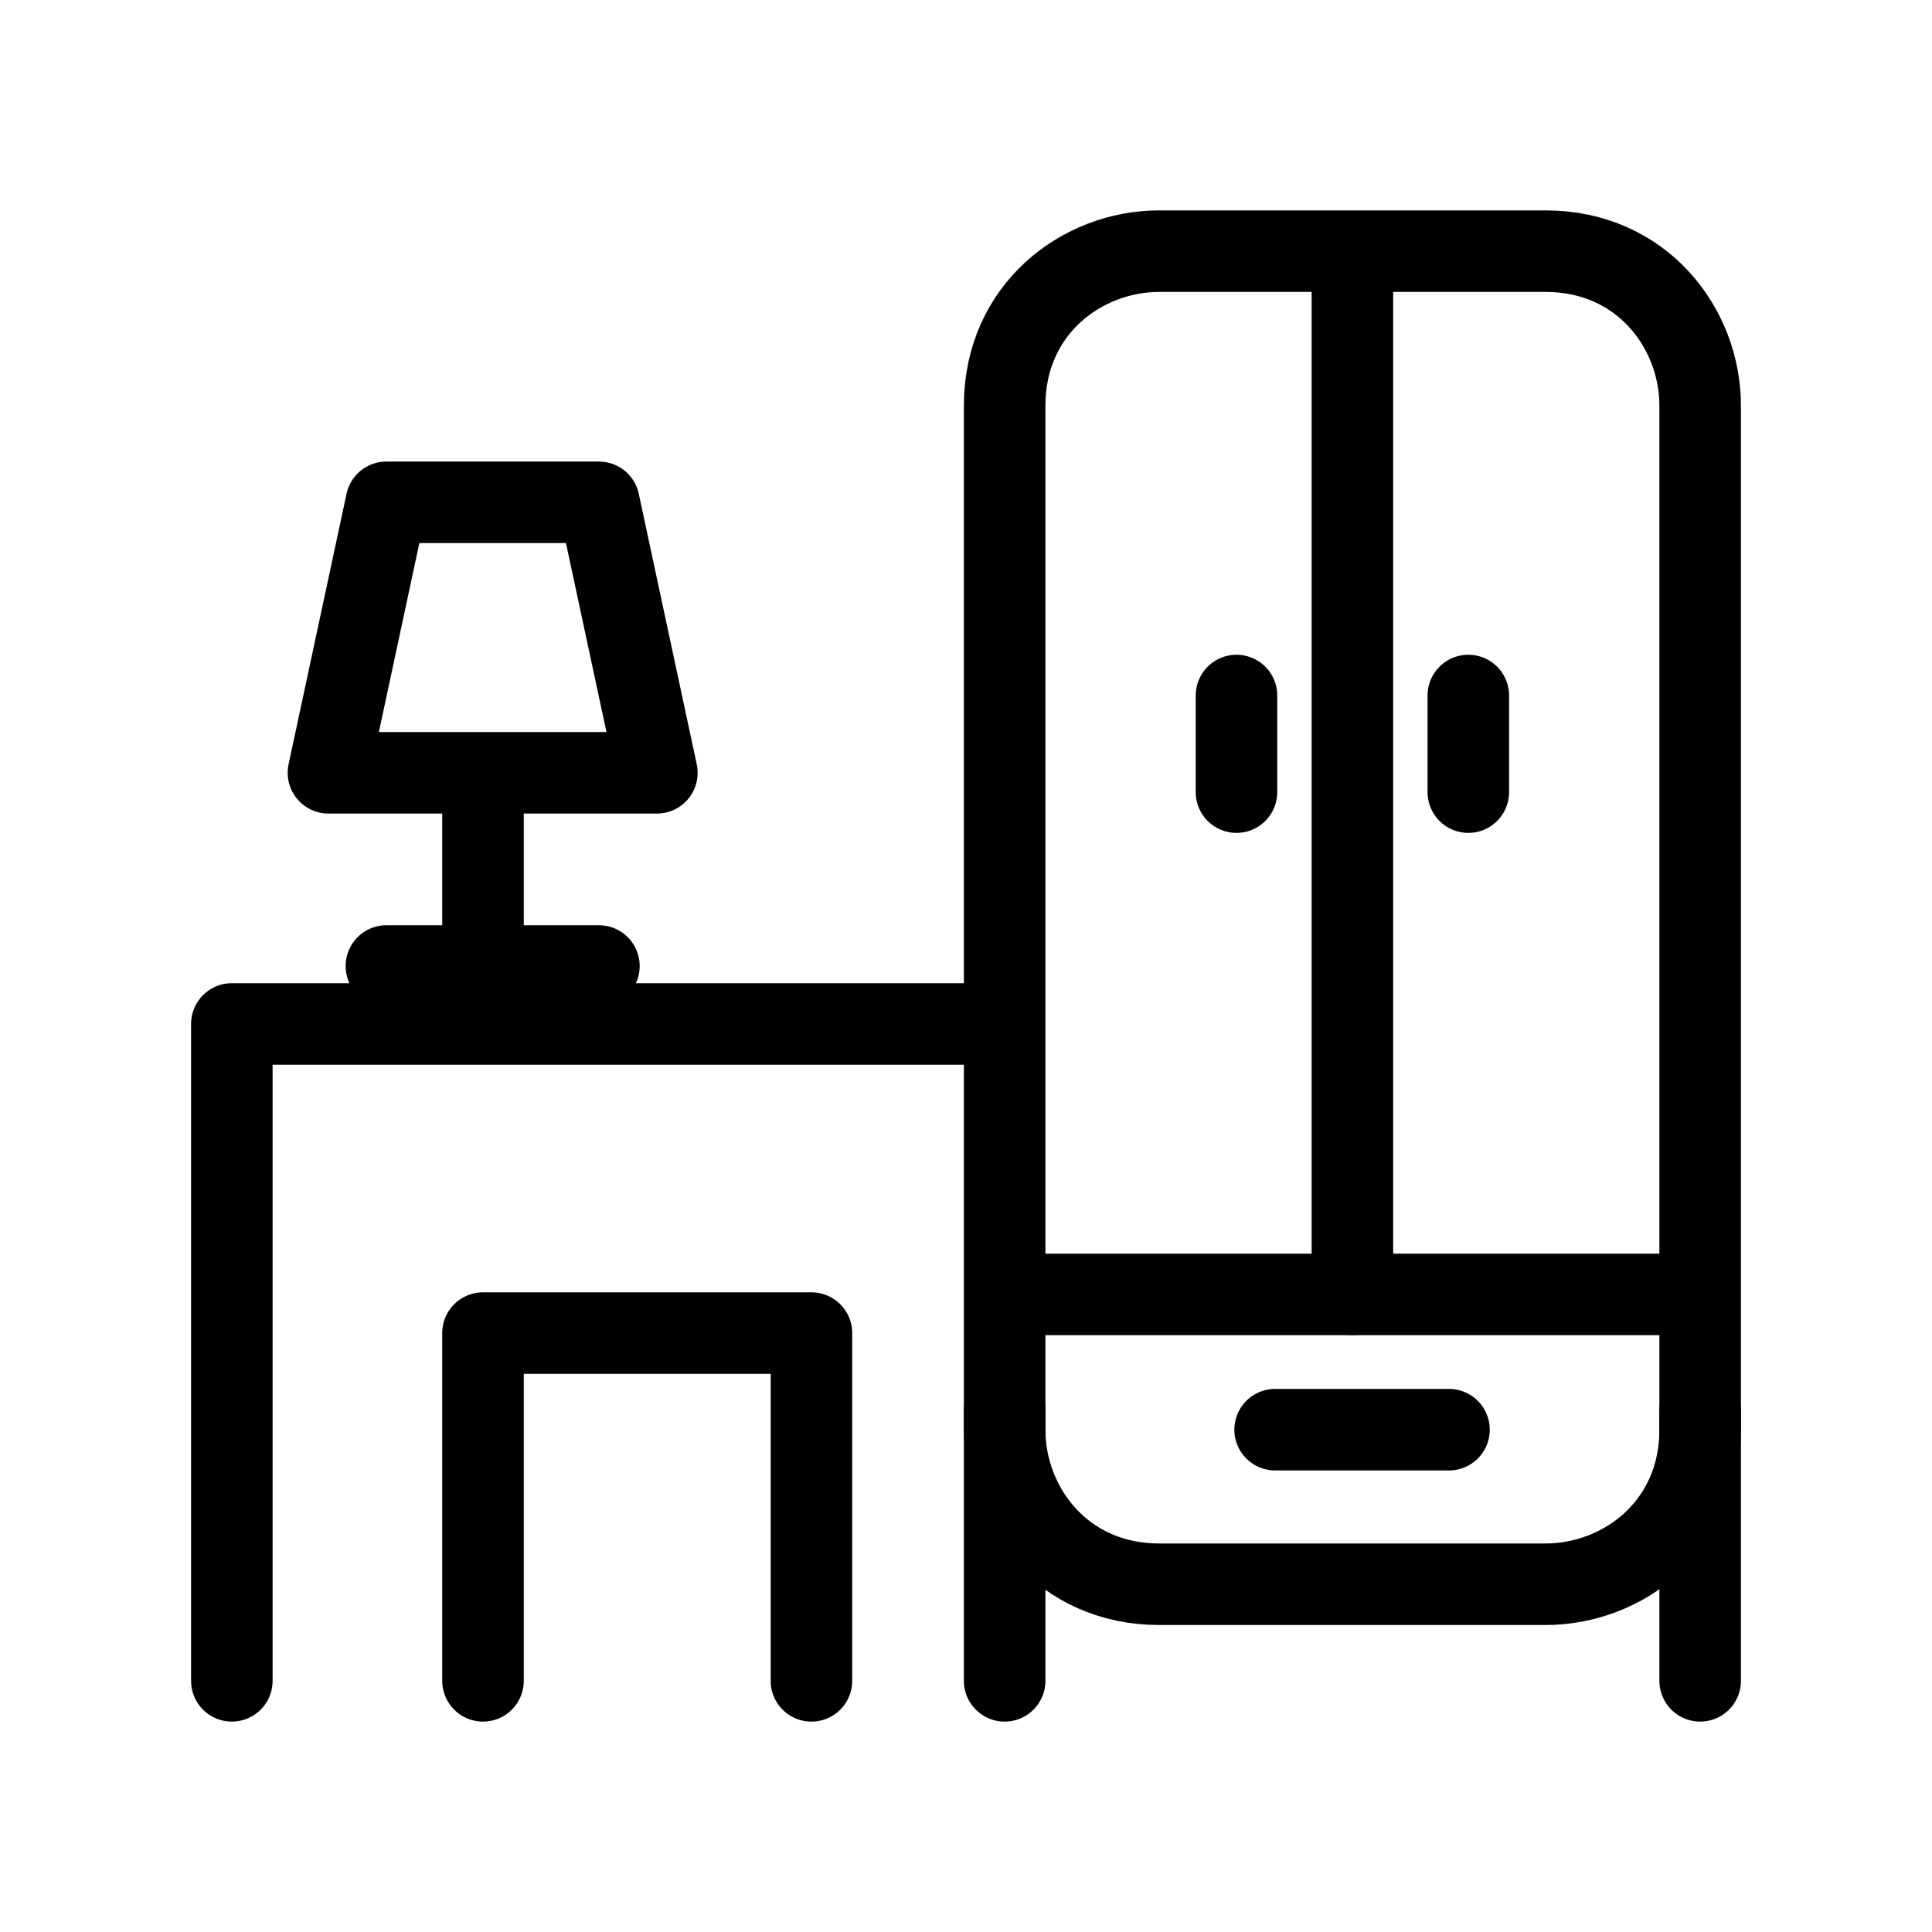
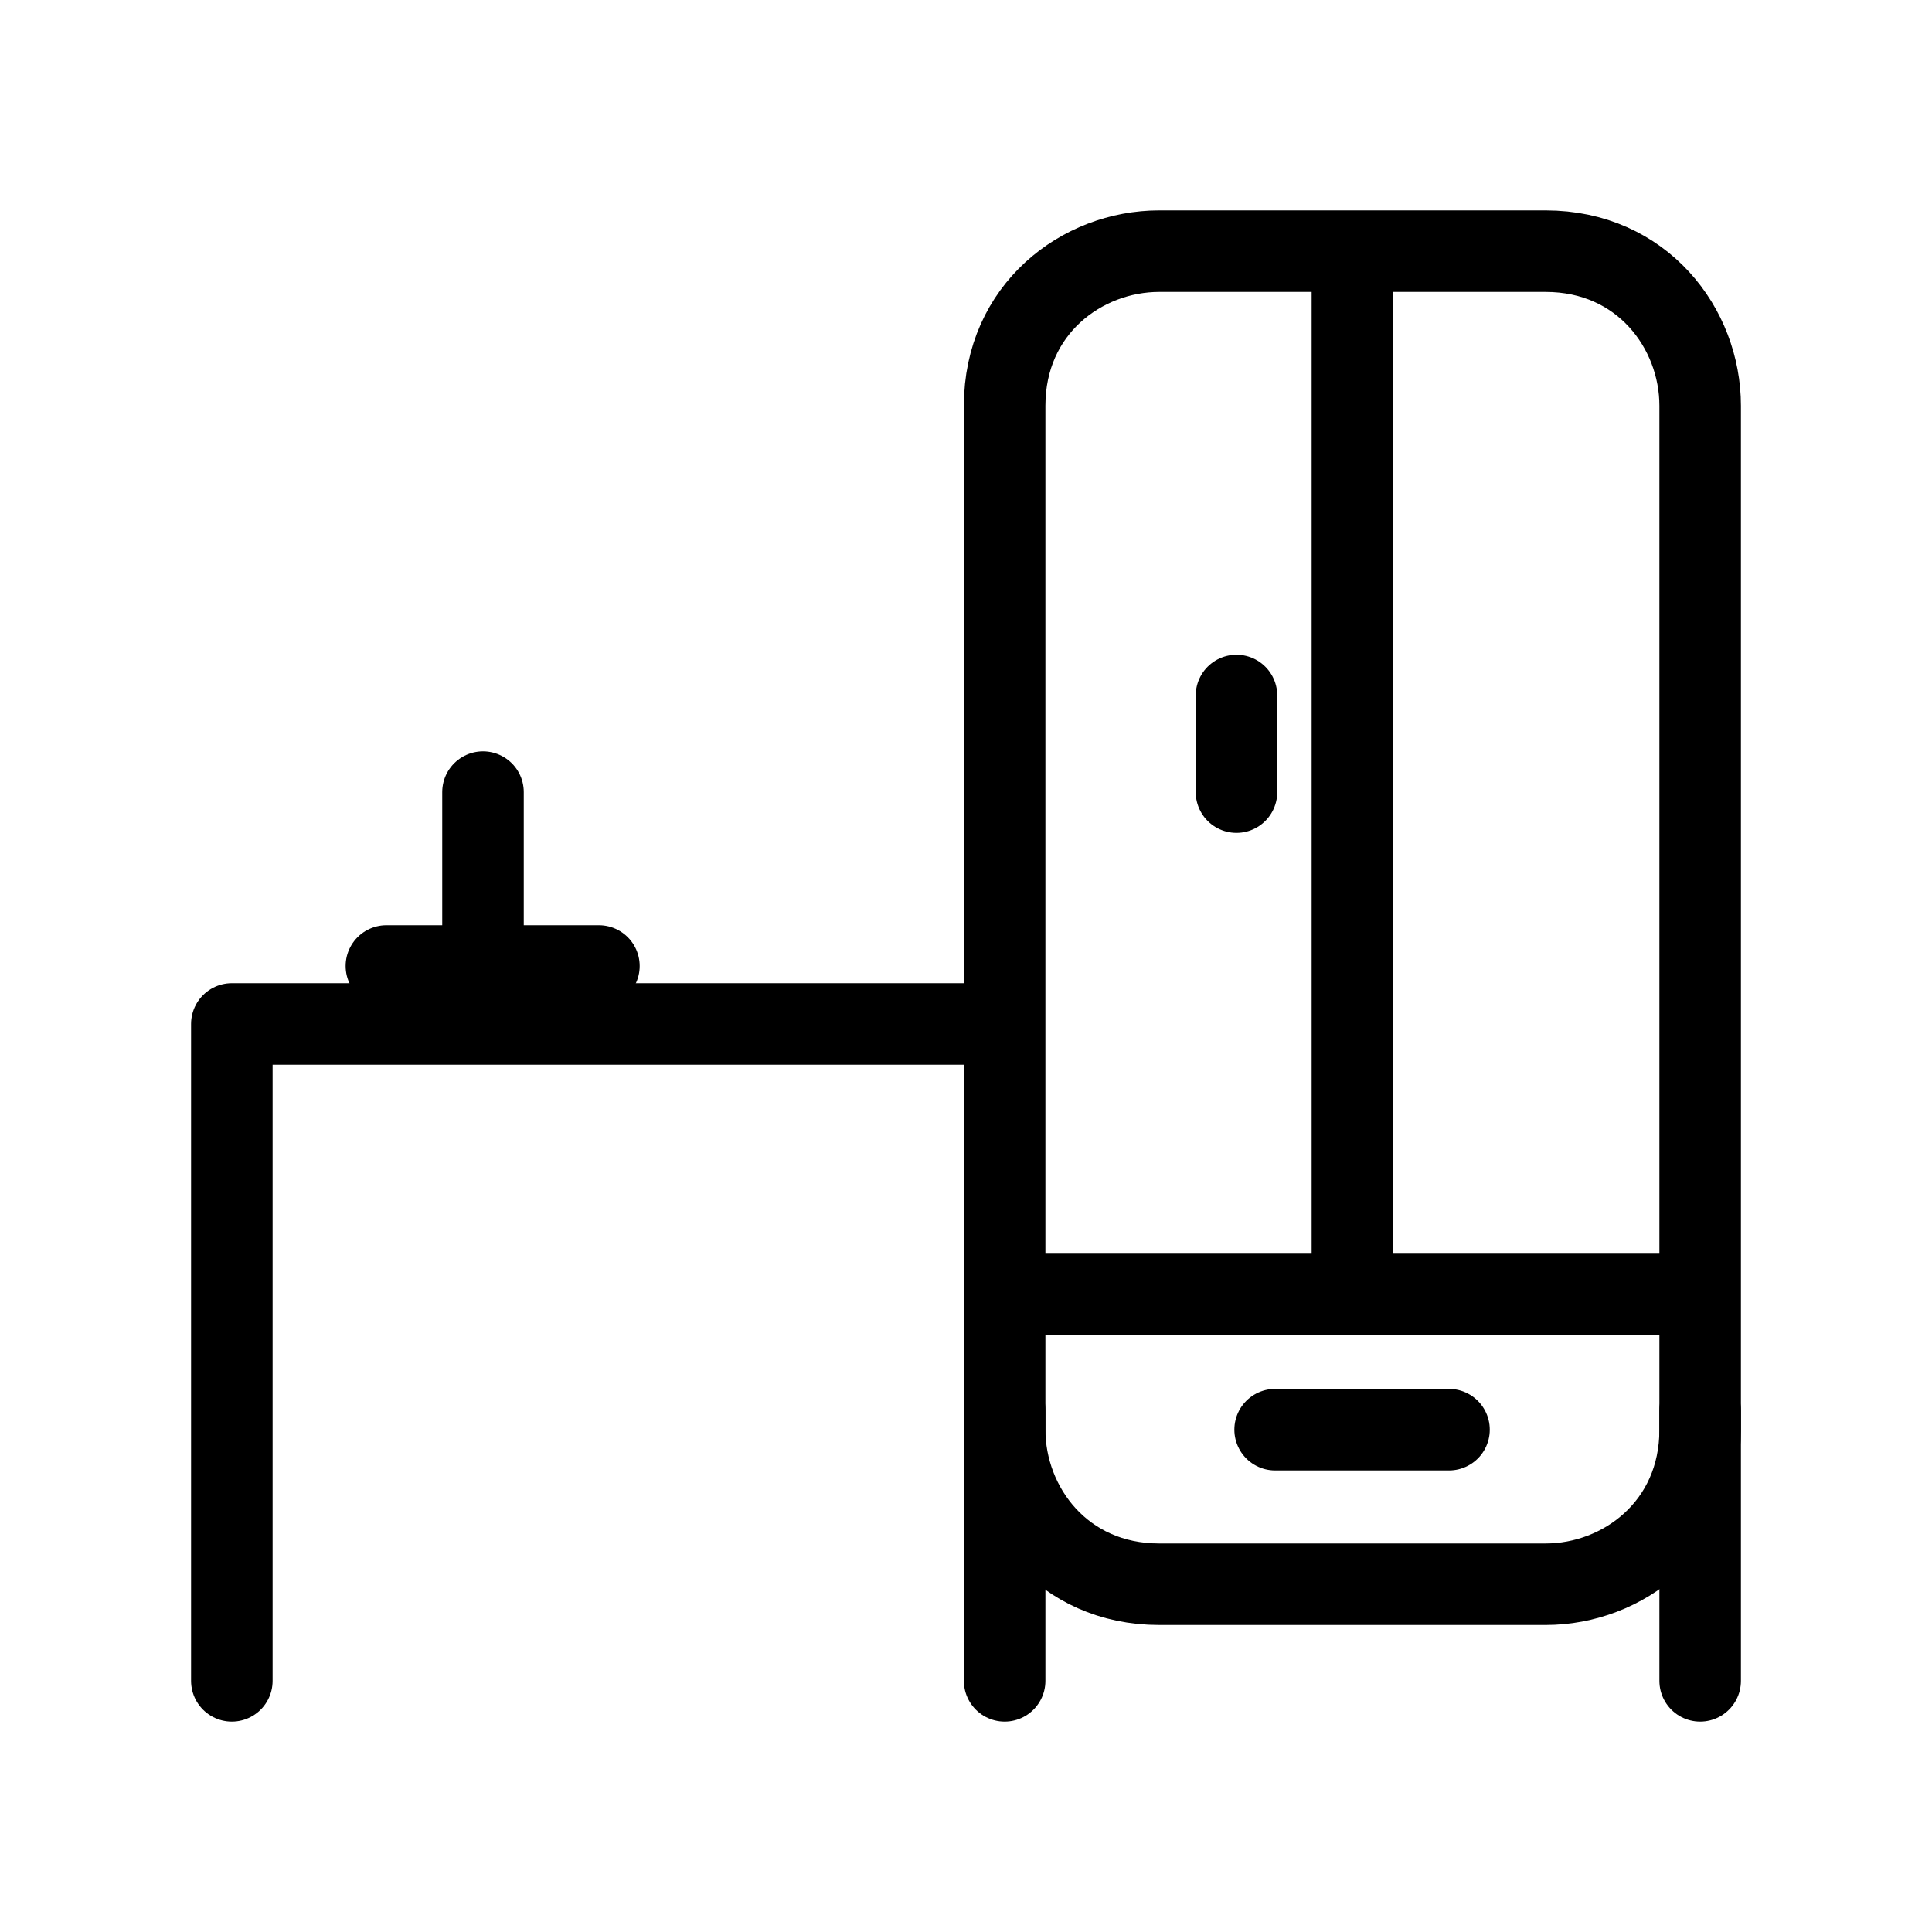
<svg xmlns="http://www.w3.org/2000/svg" xml:space="preserve" width="0.1in" height="0.1in" version="1.1" style="shape-rendering:geometricPrecision; text-rendering:geometricPrecision; image-rendering:optimizeQuality; fill-rule:evenodd; clip-rule:evenodd" viewBox="0 0 100 100">
  <defs>
    <style type="text/css">
   
    .str0 {stroke:#000;stroke-width:4.22;stroke-linecap:round;stroke-linejoin:round}
    .fil0 {fill:none}
   
  </style>
  </defs>
  <g id="Layer_x0020_1">
    <g id="_946603776">
      <g>
        <path class="fil0 str0" d="M52 74c0,4 3,8 8,8l20 0c4,0 8,-3 8,-8l0 -53c0,-4 -3,-8 -8,-8l-20 0c-4,0 -8,3 -8,8l0 53zm0 0" />
      </g>
      <g>
        <line class="fil0 str0" x1="70" y1="14" x2="70" y2="67" />
      </g>
      <g>
        <line class="fil0 str0" x1="87" y1="67" x2="53" y2="67" />
      </g>
      <g>
        <line class="fil0 str0" x1="88" y1="73" x2="88" y2="87" />
      </g>
      <g>
        <line class="fil0 str0" x1="52" y1="73" x2="52" y2="87" />
      </g>
      <g>
        <polyline class="fil0 str0" points="12,87 12,53 51,53 " />
      </g>
      <g>
-         <polyline class="fil0 str0" points="42,87 42,69 25,69 25,87 " />
-       </g>
+         </g>
      <g>
-         <path class="fil0 str0" d="M17 40l17 0 -3 -14 -11 0 -3 14zm0 0" />
-       </g>
+         </g>
      <g>
        <line class="fil0 str0" x1="25" y1="41" x2="25" y2="50" />
      </g>
      <g>
        <line class="fil0 str0" x1="31" y1="50" x2="20" y2="50" />
      </g>
      <g>
        <line class="fil0 str0" x1="64" y1="36" x2="64" y2="41" />
      </g>
      <g>
-         <line class="fil0 str0" x1="76" y1="36" x2="76" y2="41" />
-       </g>
+         </g>
      <g>
        <line class="fil0 str0" x1="66" y1="74" x2="75" y2="74" />
      </g>
    </g>
    <rect class="fil0" width="100" height="100" />
  </g>
</svg>